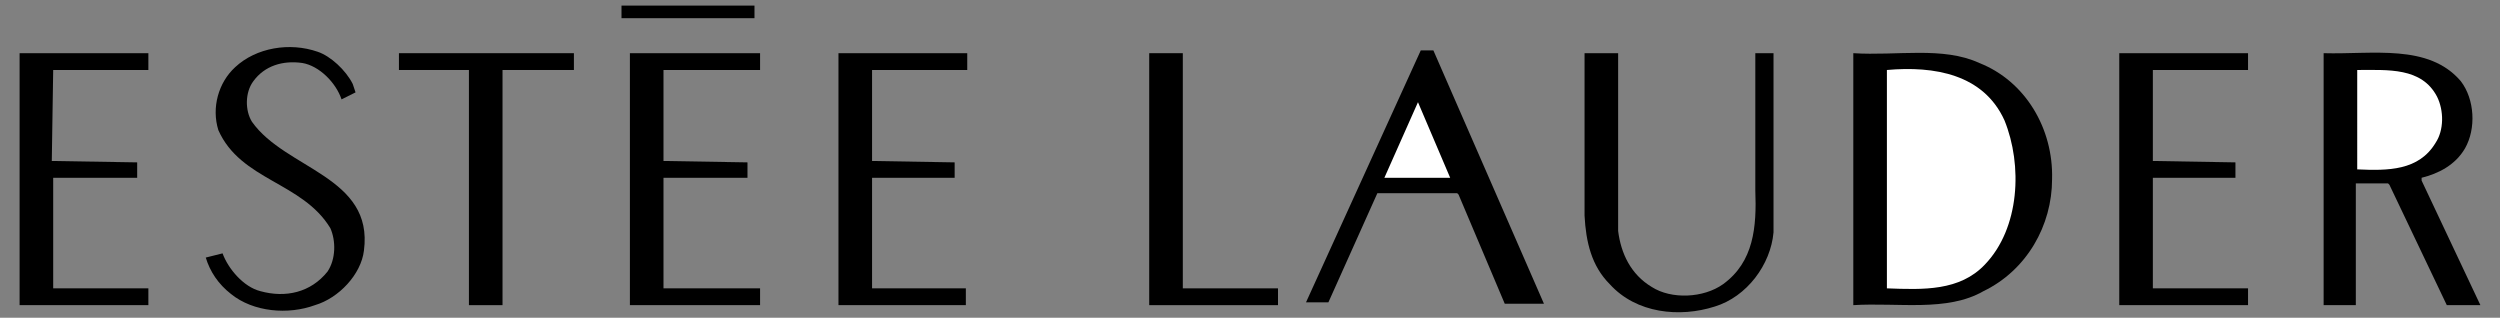
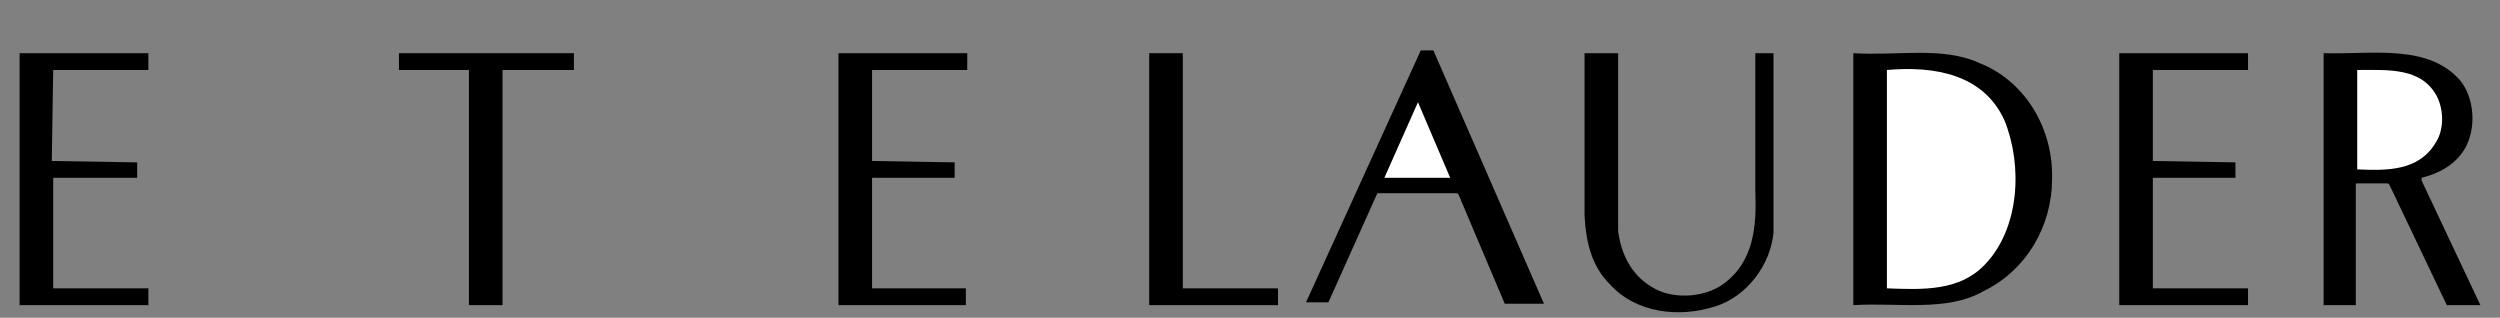
<svg xmlns="http://www.w3.org/2000/svg" version="1.1" id="Livello_1" x="0px" y="0px" viewBox="0 0 178.6 22.7" style="enable-background:new 0 0 178.6 22.7;" xml:space="preserve">
  <rect x="0" y="0" width="178.6" height="22.7" fill="#808080" stroke="none" />
-   <polygon style="fill-rule:evenodd;clip-rule:evenodd;" points="53.9,1.3 44.4,1.3 44.4,0.4 53.9,0.4 53.9,1.3 " />
-   <path style="fill-rule:evenodd;clip-rule:evenodd;" d="M25.2,6l0.2,0.6l-1,0.5c-0.4-1.2-1.6-2.4-2.8-2.6c-1.4-0.2-2.7,0.2-3.5,1.3  c-0.6,0.8-0.6,2.1-0.1,2.9c2.4,3.4,8.7,3.9,8,9.2c-0.2,1.7-1.8,3.4-3.5,3.9c-1.9,0.7-4.4,0.5-6-0.8c-0.9-0.7-1.5-1.6-1.8-2.6  c0.4-0.1,0.8-0.2,1.2-0.3c0.4,1.1,1.5,2.4,2.7,2.7c1.8,0.5,3.6,0.1,4.8-1.4c0.6-0.9,0.6-2.2,0.2-3.1c-2-3.3-6.4-3.4-8-7  c-0.5-1.6,0-3.4,1.2-4.5c1.5-1.4,3.9-1.8,5.9-1.1C23.6,4,24.7,5,25.2,6L25.2,6z" />
  <polygon style="fill-rule:evenodd;clip-rule:evenodd;" points="10.6,5 3.8,5 3.7,11.5 9.8,11.6 9.8,12.7 3.8,12.7 3.8,20.6   10.6,20.6 10.6,21.8 1.4,21.8 1.4,3.8 10.6,3.8 10.6,5 " />
  <polygon style="fill-rule:evenodd;clip-rule:evenodd;" points="41,5 35.9,5 35.9,21.8 33.5,21.8 33.5,5 28.5,5 28.5,3.8 41,3.8   41,5 " />
-   <polygon style="fill-rule:evenodd;clip-rule:evenodd;" points="54.3,5 47.4,5 47.4,11.5 53.4,11.6 53.4,12.7 47.4,12.7 47.4,20.6   54.3,20.6 54.3,21.8 45,21.8 45,3.8 54.3,3.8 54.3,5 " />
  <polygon style="fill-rule:evenodd;clip-rule:evenodd;" points="69.1,5 62.3,5 62.3,11.5 68.2,11.6 68.2,12.7 62.3,12.7 62.3,20.6   69,20.6 69,21.8 59.9,21.8 59.9,3.8 69.1,3.8 69.1,5 " />
  <polygon style="fill-rule:evenodd;clip-rule:evenodd;" points="84.5,20.6 91.3,20.6 91.3,21.8 82.1,21.8 82.1,3.8 84.5,3.8   84.5,20.6 " />
  <path style="fill-rule:evenodd;clip-rule:evenodd;" d="M110.3,21.7h-2.8c-1.1-2.6-2.2-5.2-3.3-7.8l-0.1-0.1h-5.7l-3.5,7.8l-1.6,0  l8.2-18h0.9L110.3,21.7L110.3,21.7z" />
  <path style="fill-rule:evenodd;clip-rule:evenodd;" d="M115.6,16.5c0.2,1.6,0.9,3.1,2.4,4c1.4,0.9,3.7,0.8,5.1-0.2  c2.2-1.6,2.4-4.1,2.3-6.7V3.8h1.3l0,12.8c-0.2,2.3-1.9,4.6-4.2,5.3c-2.5,0.8-5.6,0.5-7.5-1.6c-1.3-1.3-1.7-3-1.8-4.9V3.8h2.4  L115.6,16.5L115.6,16.5z" />
  <path style="fill-rule:evenodd;clip-rule:evenodd;" d="M141.4,4.5c3.3,1.3,5.3,4.7,5.2,8.3c0,3.3-1.8,6.5-4.9,8  c-2.6,1.5-6.1,0.8-9.3,1v-18C135.5,4,138.8,3.3,141.4,4.5L141.4,4.5z" />
  <polygon style="fill-rule:evenodd;clip-rule:evenodd;" points="160.6,5 153.8,5 153.8,11.5 159.7,11.6 159.7,12.7 153.8,12.7   153.8,20.6 160.6,20.6 160.6,21.8 151.4,21.8 151.4,3.8 160.6,3.8 160.6,5 " />
  <path style="fill-rule:evenodd;clip-rule:evenodd;" d="M175.8,5.8c1,1.3,1.1,3.4,0.3,4.8c-0.7,1.2-1.9,1.8-3.1,2.1l0,0.2l4.2,8.9  l-2.4,0l-4.1-8.6l-0.1-0.1h-2.3v8.7h-2.3v-18C169.5,3.9,173.5,3.1,175.8,5.8L175.8,5.8z" />
  <path style="fill-rule:evenodd;clip-rule:evenodd;fill:#FFFFFF;" d="M143.2,8.6c1.3,3.2,1.1,7.7-1.4,10.3c-1.8,1.9-4.4,1.8-7,1.7V5  C138.2,4.7,141.7,5.3,143.2,8.6L143.2,8.6z" />
  <path style="fill-rule:evenodd;clip-rule:evenodd;fill:#FFFFFF;" d="M174.1,6.9c0.5,1,0.5,2.4-0.1,3.3c-1.2,2-3.4,2-5.6,1.9V5  C170.6,5,173,4.8,174.1,6.9L174.1,6.9z" />
  <polygon style="fill-rule:evenodd;clip-rule:evenodd;fill:#FFFFFF;" points="98.9,12.7 101.3,7.3 103.6,12.7 98.9,12.7 " />
</svg>